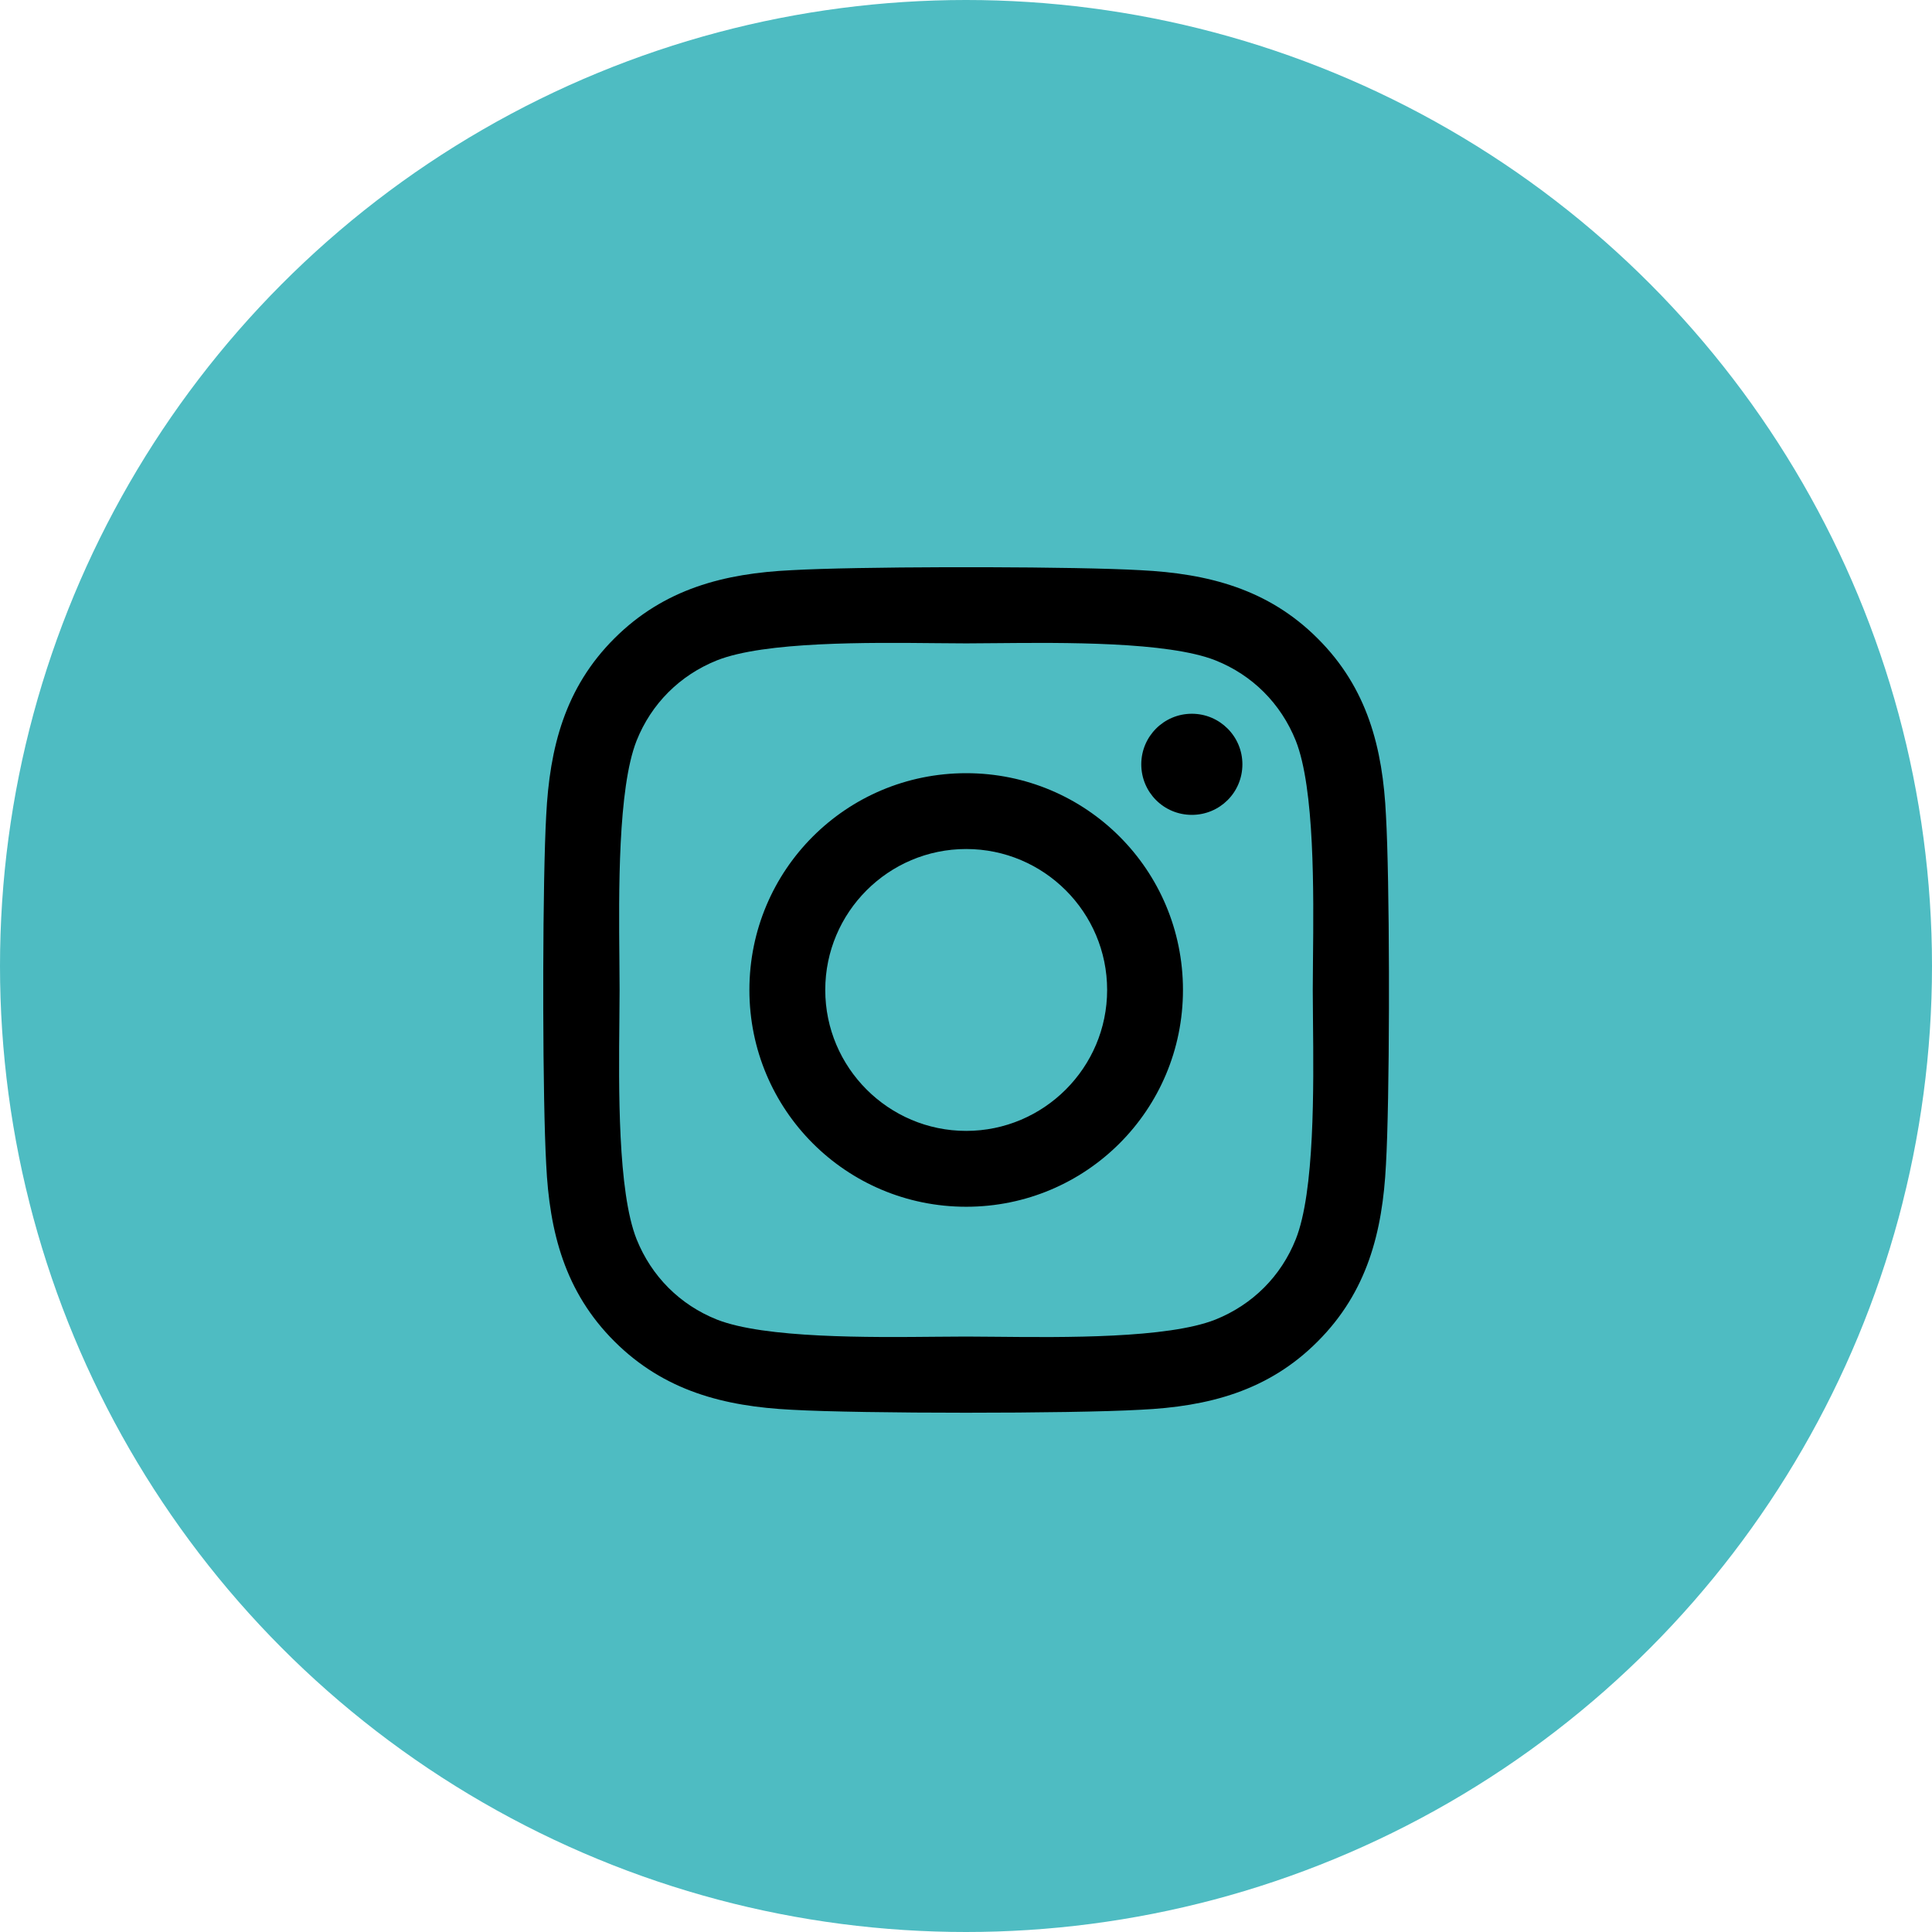
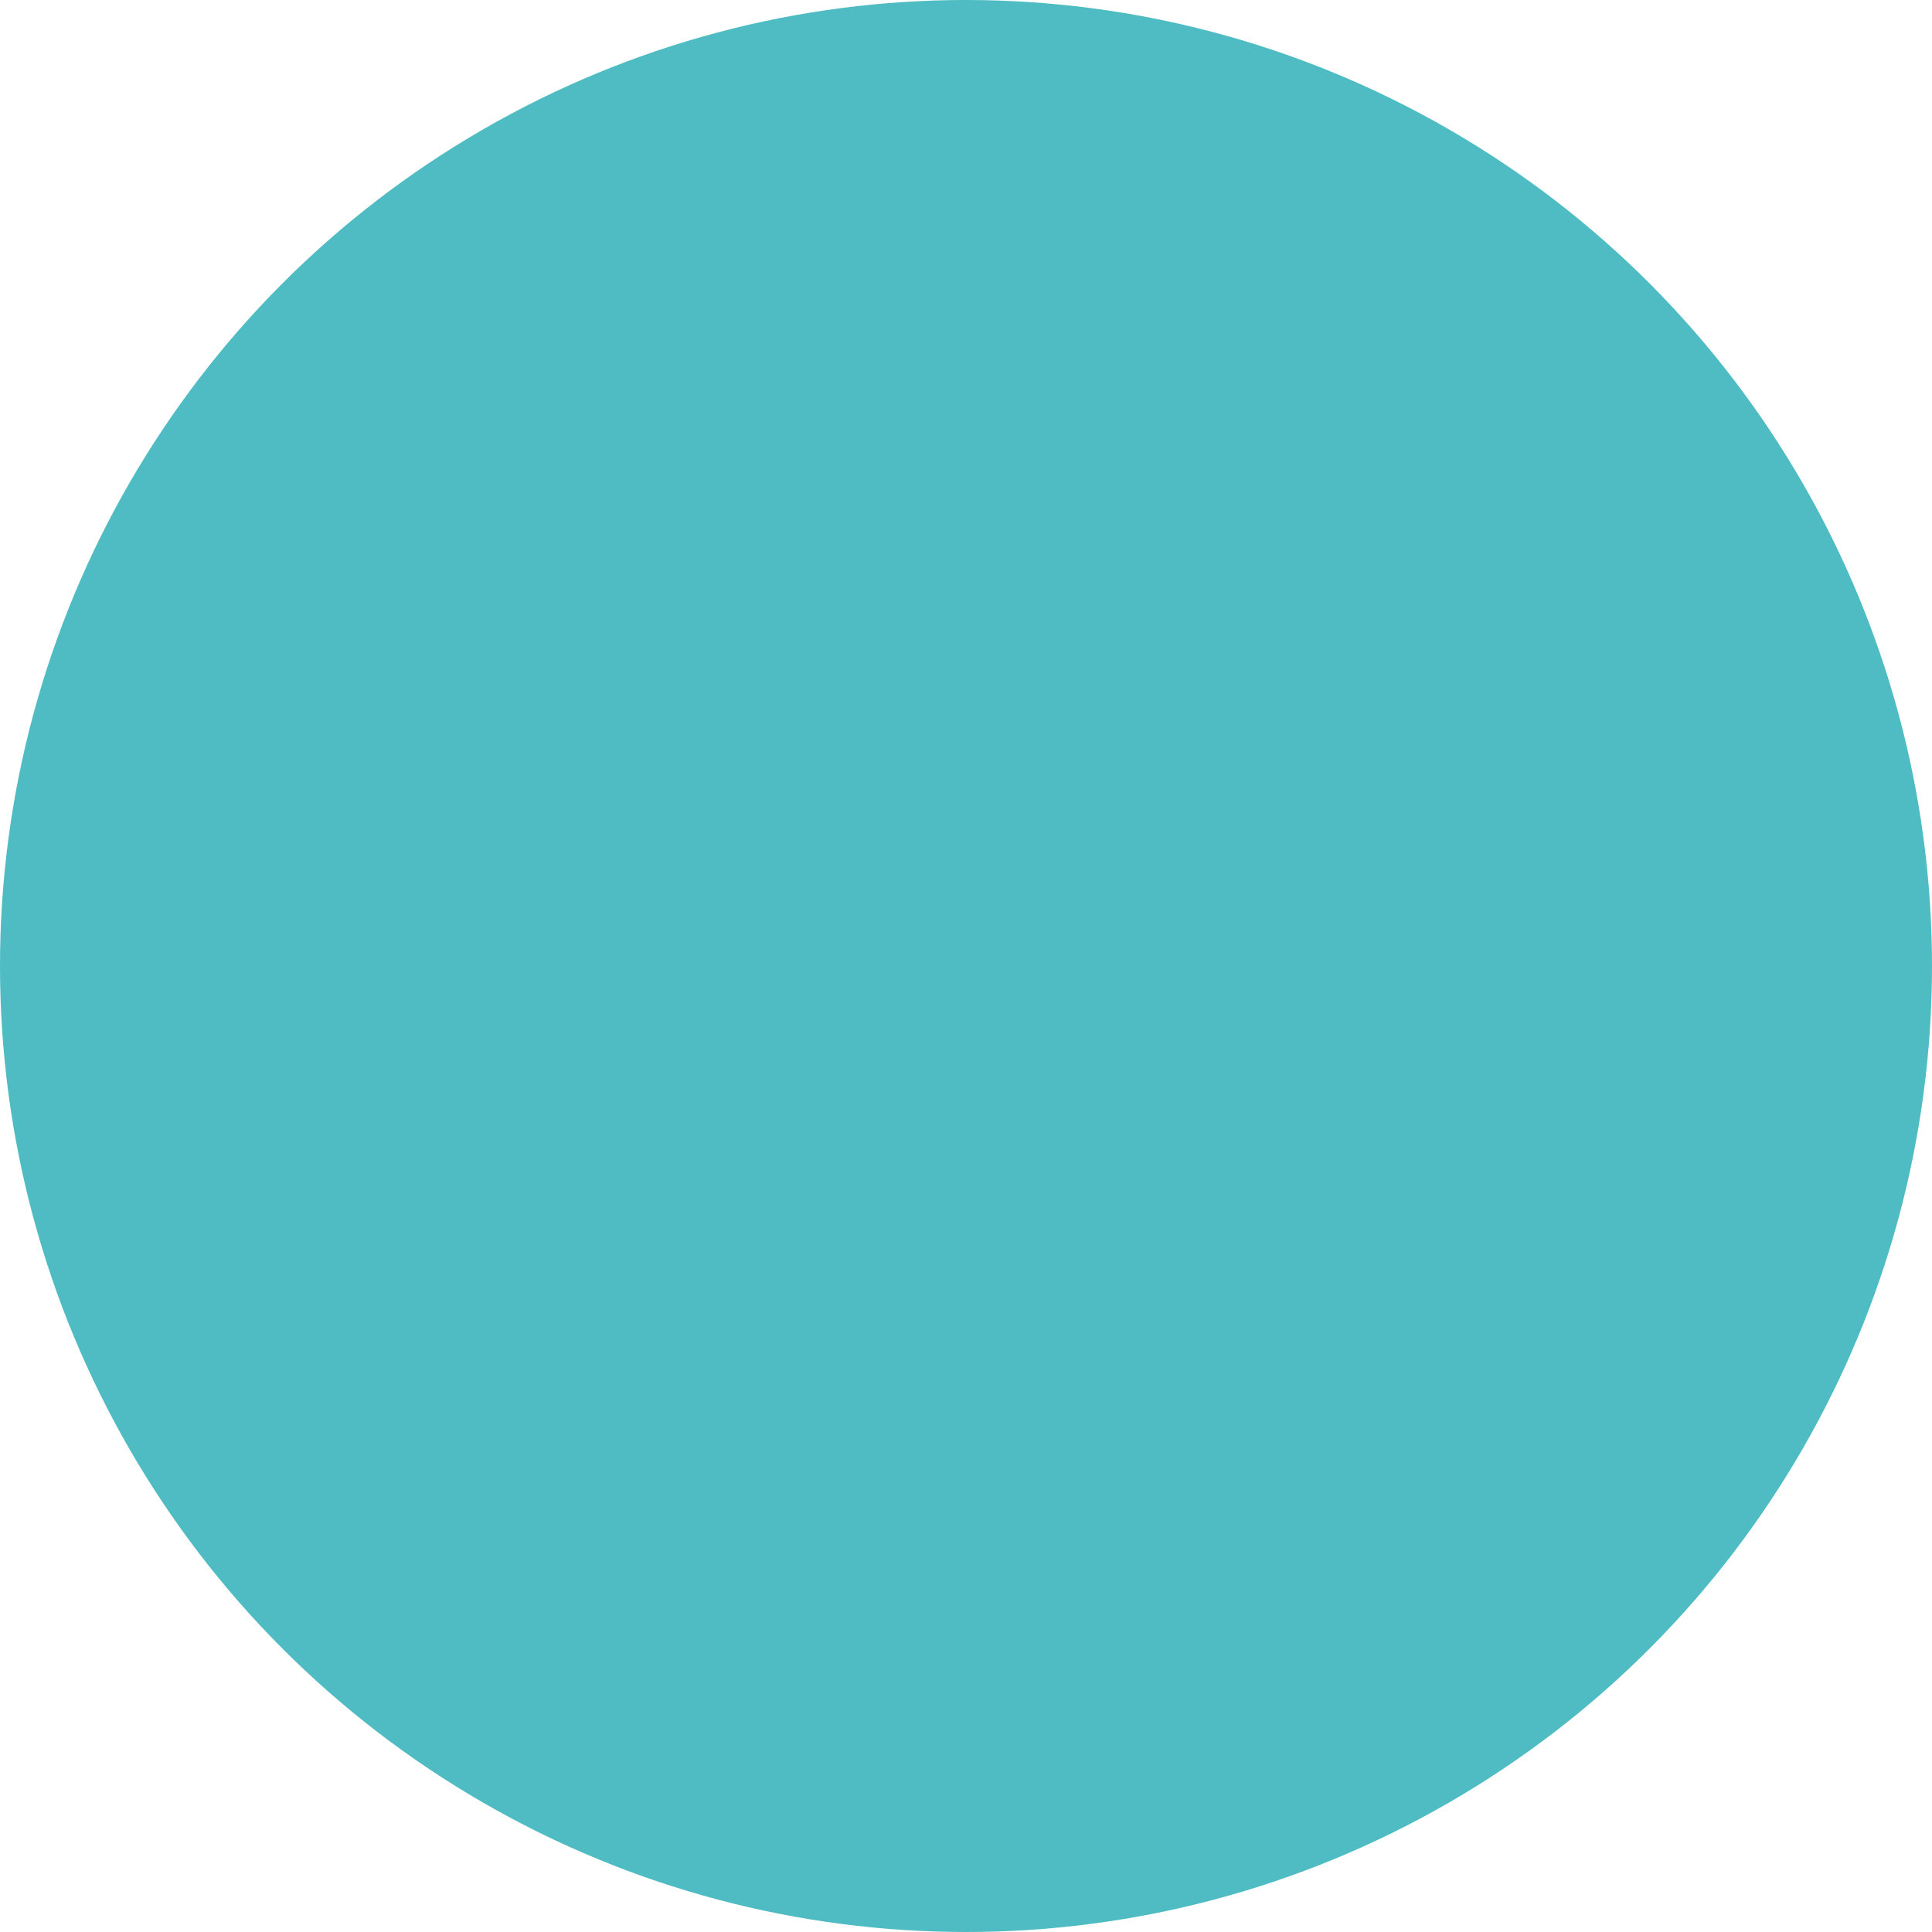
<svg xmlns="http://www.w3.org/2000/svg" width="40" height="40" viewBox="0 0 80 80" class="relative top-[5px] left-[3px] md:top-[0]" fill="none">
  <circle cx="40" cy="40" r="40" fill="#4EBCC2" />
-   <path fill-rule="evenodd" clip-rule="evenodd" d="M47.226 58.375C50.031 58.242 52.516 57.602 54.562 55.547C56.609 53.5 57.25 51.016 57.39 48.211C57.465 46.897 57.506 44.392 57.513 41.778V40.206C57.506 37.593 57.465 35.087 57.39 33.773C57.258 30.969 56.617 28.484 54.562 26.438C52.516 24.391 50.031 23.75 47.226 23.61C45.913 23.535 43.406 23.494 40.791 23.487H39.217C36.602 23.494 34.095 23.535 32.781 23.61C29.984 23.742 27.5 24.383 25.445 26.43C23.391 28.477 22.758 30.961 22.617 33.766C22.543 35.08 22.502 37.586 22.495 40.202V41.775C22.502 44.39 22.543 46.897 22.617 48.211C22.75 51.016 23.391 53.5 25.445 55.547C27.5 57.594 29.977 58.234 32.781 58.375C35.672 58.539 44.336 58.539 47.226 58.375ZM38.787 55.352L38.786 55.352C35.994 55.379 31.664 55.42 29.687 54.641C28.156 54.031 26.977 52.852 26.359 51.312C25.575 49.336 25.619 45.032 25.647 42.239V42.239V42.239V42.239C25.652 41.776 25.656 41.355 25.656 40.992C25.656 40.637 25.652 40.224 25.648 39.771C25.621 36.978 25.58 32.648 26.359 30.672C26.969 29.141 28.148 27.961 29.687 27.344C31.664 26.56 35.968 26.604 38.76 26.632L38.76 26.632C39.224 26.636 39.645 26.641 40.008 26.641C40.363 26.641 40.776 26.637 41.229 26.632C44.022 26.606 48.352 26.564 50.328 27.344C51.859 27.953 53.039 29.133 53.656 30.672C54.44 32.649 54.397 36.953 54.368 39.745V39.745V39.745V39.745V39.745C54.364 40.208 54.359 40.63 54.359 40.992C54.359 41.354 54.364 41.775 54.368 42.237L54.368 42.239L54.368 42.24C54.397 45.033 54.44 49.342 53.656 51.312C53.047 52.844 51.867 54.023 50.328 54.641C48.351 55.425 44.047 55.381 41.255 55.353H41.255H41.255H41.255H41.255C40.791 55.348 40.37 55.344 40.008 55.344C39.652 55.344 39.24 55.348 38.787 55.352ZM51.445 31.648C51.445 32.813 50.508 33.742 49.352 33.742C48.187 33.742 47.258 32.805 47.258 31.648C47.258 30.492 48.195 29.555 49.352 29.555C50.508 29.555 51.445 30.492 51.445 31.648ZM40.008 49.969C44.977 49.969 48.984 45.961 48.984 40.992C48.984 36.023 44.977 32.016 40.008 32.016C35.039 32.016 31.031 36.023 31.031 40.992C31.031 45.961 35.039 49.969 40.008 49.969ZM34.172 40.992C34.172 44.211 36.797 46.828 40.008 46.828C43.219 46.828 45.844 44.211 45.844 40.992C45.844 37.773 43.226 35.156 40.008 35.156C36.789 35.156 34.172 37.773 34.172 40.992Z" fill="#000" />
</svg>